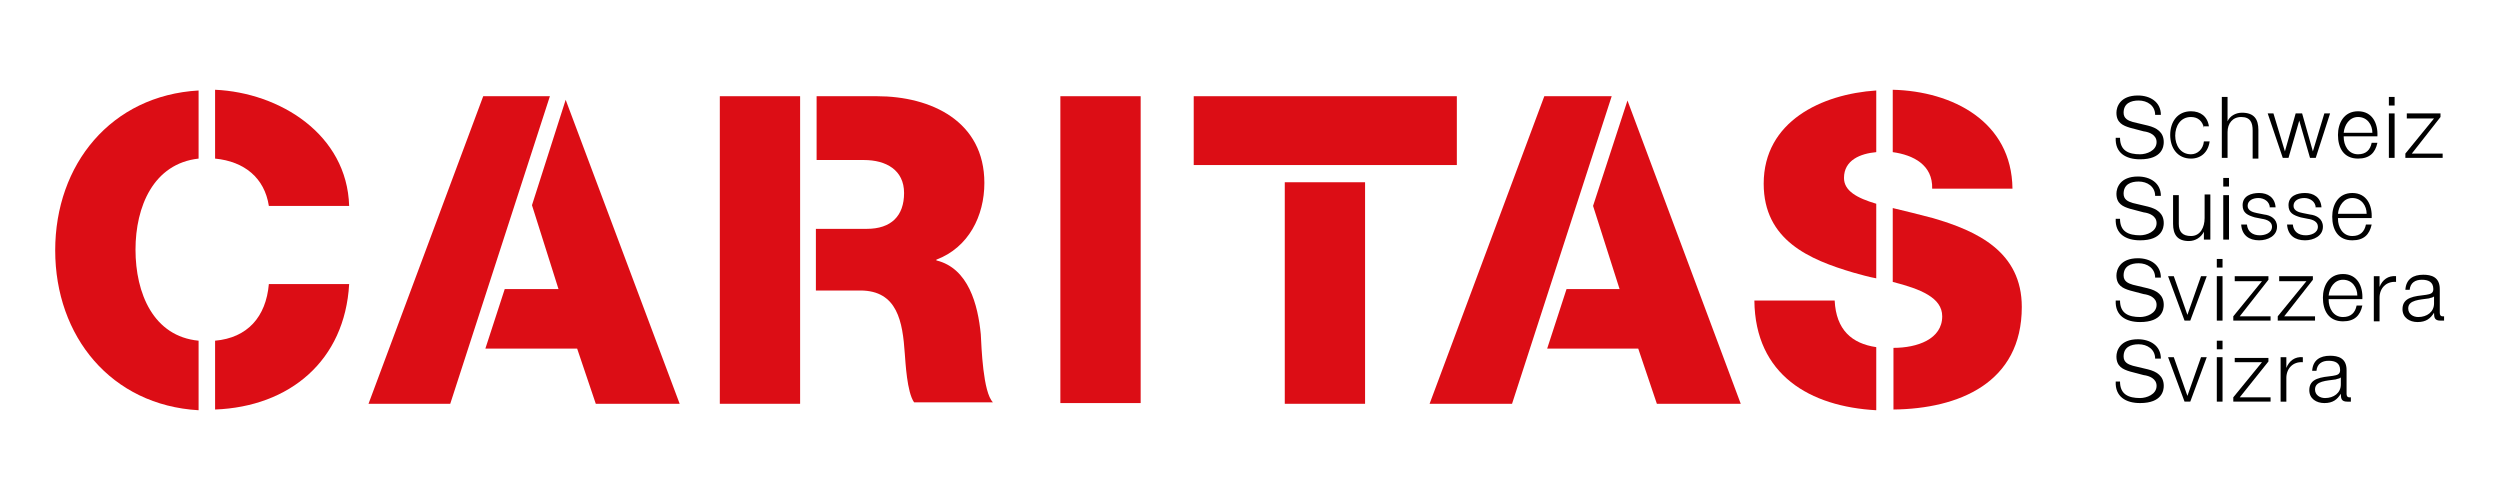
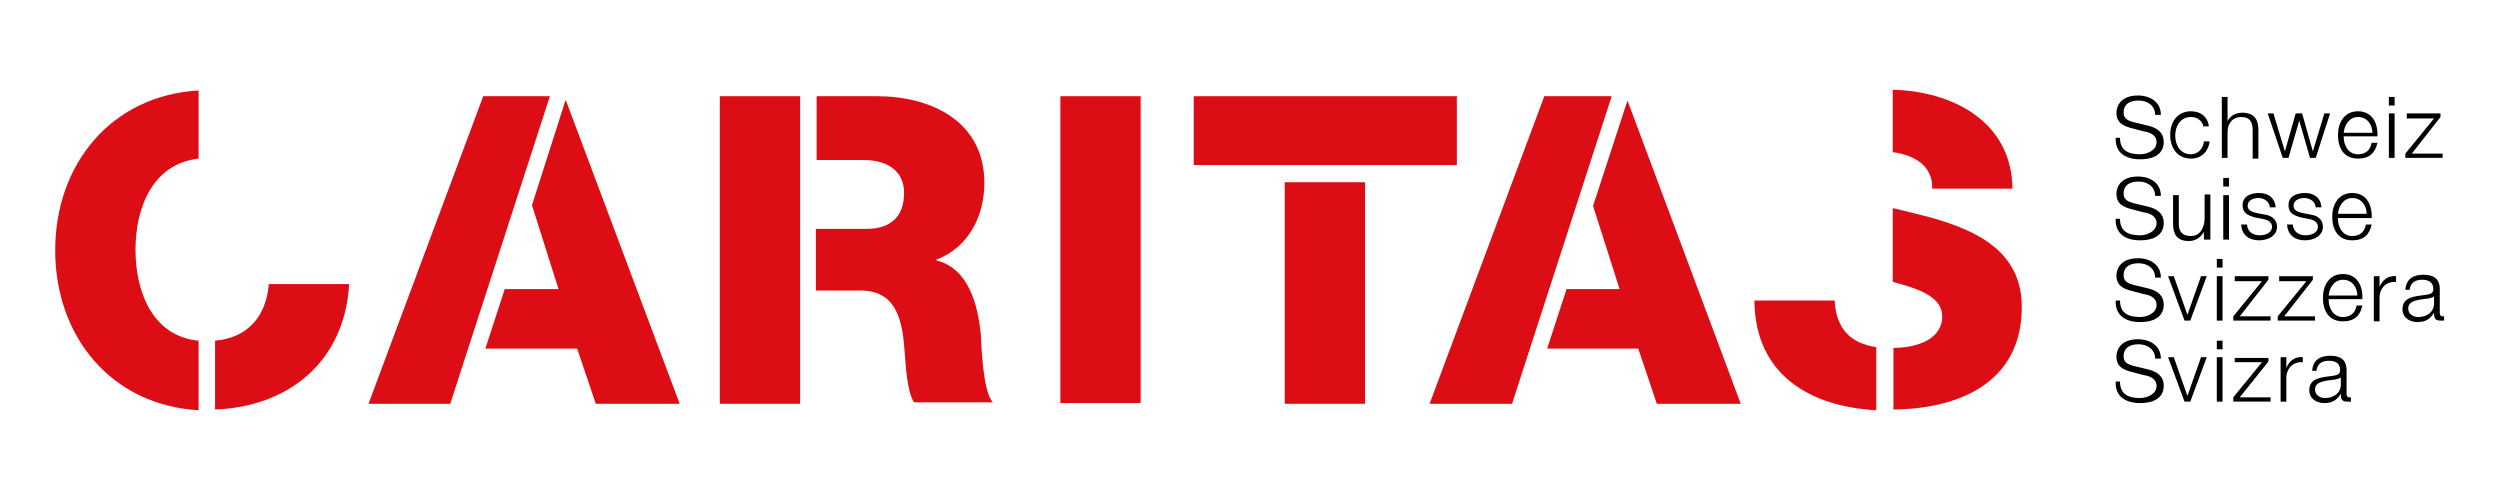
<svg xmlns="http://www.w3.org/2000/svg" version="1.1" id="Ebene_1" x="0px" y="0px" height="40" width="200" viewBox="0 0 348.7 56.7" style="enable-background:new 0 0 348.7 56.7;" xml:space="preserve">
  <style type="text/css"> .st0{fill:#DC0D15;} .st1{fill-rule:evenodd;clip-rule:evenodd;fill:#DC0D15;} </style>
  <g>
    <g>
      <path class="st0" d="M147.9,6.9h11.2v42.8h-11.2V6.9z" />
      <polygon class="st1" points="78.9,7.4 74.2,22.1 77.9,33.8 70.4,33.8 67.7,42.1 80.5,42.1 83.1,49.8 94.8,49.8 " />
      <polygon class="st1" points="67.4,6.9 51.4,49.8 62.8,49.8 76.7,6.9 " />
      <polygon class="st1" points="227,7.5 222.2,22.2 225.9,33.8 218.5,33.8 215.8,42.1 228.5,42.1 231.1,49.8 242.8,49.8 " />
      <path class="st1" d="M18.9,28.3c0-6,2.5-12,8.8-12.7V6.1c-12.2,0.7-20,10.3-20,22.3s7.8,21.6,20,22.3V41 C21.4,40.4,18.9,34.4,18.9,28.3z" />
-       <path class="st1" d="M37.5,22.2h11.2C48.4,12.2,39,6.4,30,6v9.6C34.1,16,36.9,18.3,37.5,22.2z" />
      <path class="st1" d="M30,41v9.6c10.4-0.4,18.1-6.8,18.7-17.5H37.5C37.1,37.7,34.5,40.6,30,41z" />
      <polygon class="st0" points="111.6,6.9 100.4,6.9 100.4,49.8 111.6,49.8 " />
      <path class="st0" d="M136.8,40.1c-0.4-4.1-1.7-9.2-6.2-10.3v-0.1c4.5-1.7,6.7-6.1,6.7-10.7c0-8.6-7.4-12.1-15-12.1h-8.4v8.9h6.6 c3.1,0,5.6,1.4,5.6,4.6c0,3.2-1.8,5-5.2,5h-7.1v8.6h6.2c5.2,0,5.9,4.4,6.2,8.8c0.1,1.2,0.3,5.4,1.3,6.8h11 C137.1,48.2,136.9,41.9,136.8,40.1z" />
      <rect x="166.5" y="6.9" class="st1" width="36.7" height="9.6" />
      <rect x="179.2" y="18.9" class="st1" width="11.2" height="30.9" />
      <polygon class="st1" points="215.4,6.9 199.4,49.8 210.9,49.8 224.8,6.9 " />
      <path class="st0" d="M269.5,19.8h11.2C280.6,10.4,272.3,6.2,264,6v8.7C266.9,15.1,269.6,16.5,269.5,19.8z" />
-       <path class="st0" d="M257.2,18.3c0-2.5,2.3-3.4,4.5-3.6V6.1c-7.6,0.5-15.7,4.3-15.7,13c0,7.9,6.4,10.6,12.5,12.4 c1.1,0.3,2.1,0.6,3.2,0.8V21.9C259,21.1,257.2,20.1,257.2,18.3z" />
      <path class="st0" d="M255.9,35.4h-11.2c0.1,10.4,7.8,14.8,17,15.3v-8.8C258.3,41.4,256.1,39.5,255.9,35.4z" />
      <path class="st0" d="M282,36.3c0-7.7-6.2-10.6-12.4-12.4c-1.9-0.5-3.9-1-5.6-1.4v10.3c3.9,1,6.9,2.2,6.9,4.8 c0,3.2-3.5,4.4-6.8,4.4c0,0,0,0,0,0v8.6C273.2,50.5,282,46.9,282,36.3z" />
    </g>
    <path d="M295.7,12.7c0,1.8,1.2,2.3,2.8,2.3c0.9,0,2.3-0.5,2.3-1.7c0-1-1-1.4-1.8-1.5l-1.9-0.5c-1-0.3-1.9-0.7-1.9-2.1 c0-0.8,0.5-2.4,3-2.4c1.7,0,3.2,0.9,3.2,2.7h-0.8c0-1.3-1.1-2-2.3-2c-1.1,0-2.1,0.4-2.1,1.7c0,0.8,0.6,1.1,1.3,1.3l2.1,0.5 c1.2,0.3,2.2,0.9,2.2,2.3c0,0.6-0.2,2.4-3.3,2.4c-2,0-3.5-0.9-3.4-3H295.7z" />
    <path d="M307.4,11.3c-0.2-0.9-0.8-1.5-1.8-1.5c-1.5,0-2.2,1.3-2.2,2.6c0,1.3,0.7,2.6,2.2,2.6c0.9,0,1.7-0.7,1.8-1.8h0.8 c-0.2,1.5-1.2,2.4-2.6,2.4c-1.9,0-2.9-1.5-2.9-3.3c0-1.8,1-3.3,2.9-3.3c1.3,0,2.3,0.7,2.5,2.1H307.4z" />
    <path d="M309.9,7h0.8v3.4h0c0.3-0.7,1.1-1.2,2-1.2c1.7,0,2.3,0.9,2.3,2.4v4h-0.8v-3.9c0-1.1-0.3-1.9-1.6-1.9 c-1.2,0-1.9,0.9-1.9,2.1v3.6h-0.8V7z" />
    <path d="M316.3,9.3h0.8l1.6,5.3h0l1.5-5.3h0.9l1.5,5.3h0l1.6-5.3h0.8l-2,6.2h-0.8l-1.5-5.2h0l-1.5,5.2h-0.8L316.3,9.3z" />
    <path d="M326.9,12.6c0,1.1,0.6,2.4,2,2.4c1.1,0,1.7-0.6,1.9-1.6h0.8c-0.3,1.4-1.1,2.2-2.7,2.2c-2,0-2.8-1.5-2.8-3.3 c0-1.6,0.8-3.3,2.8-3.3c2,0,2.8,1.7,2.7,3.5H326.9z M330.9,12c0-1.1-0.7-2.2-2-2.2c-1.2,0-1.9,1.1-2,2.2H330.9z" />
    <path d="M333.2,9.3h0.8v6.2h-0.8V9.3z M333.2,7h0.8v1.2h-0.8V7z" />
    <path d="M336.4,14.9h4.3v0.6h-5.2v-0.6l4-4.9h-3.8V9.3h4.7v0.5L336.4,14.9z" />
    <path d="M295.7,24c0,1.8,1.2,2.3,2.8,2.3c0.9,0,2.3-0.5,2.3-1.7c0-1-1-1.4-1.8-1.5l-1.9-0.5c-1-0.3-1.9-0.7-1.9-2.1 c0-0.8,0.5-2.4,3-2.4c1.7,0,3.2,0.9,3.2,2.7h-0.8c0-1.3-1.1-2-2.3-2c-1.1,0-2.1,0.4-2.1,1.7c0,0.8,0.6,1.1,1.3,1.3l2.1,0.5 c1.2,0.3,2.2,0.9,2.2,2.3c0,0.6-0.2,2.4-3.3,2.4c-2,0-3.5-0.9-3.4-3H295.7z" />
    <path d="M308.1,26.9h-0.7v-1.1h0c-0.4,0.8-1.2,1.3-2.1,1.3c-1.6,0-2.2-0.9-2.2-2.4v-4h0.8v4c0,1.1,0.5,1.7,1.7,1.7 c1.3,0,1.9-1.2,1.9-2.5v-3.3h0.8V26.9z" />
    <path d="M310.1,20.7h0.8v6.2h-0.8V20.7z M310.1,18.3h0.8v1.2h-0.8V18.3z" />
    <path d="M316.6,22.5c0-0.9-0.8-1.4-1.6-1.4c-0.7,0-1.5,0.3-1.5,1.1c0,0.7,0.8,0.9,1.3,1l1,0.2c0.9,0.1,1.8,0.6,1.8,1.7 c0,1.3-1.3,1.9-2.5,1.9c-1.4,0-2.4-0.7-2.5-2.2h0.8c0.1,1,0.8,1.5,1.8,1.5c0.7,0,1.7-0.3,1.7-1.2c0-0.7-0.7-1-1.4-1.1l-1-0.2 c-1-0.3-1.7-0.6-1.7-1.7c0-1.3,1.2-1.7,2.3-1.7c1.2,0,2.2,0.6,2.3,2H316.6z" />
    <path d="M323,22.5c0-0.9-0.8-1.4-1.6-1.4c-0.7,0-1.5,0.3-1.5,1.1c0,0.7,0.8,0.9,1.3,1l1,0.2c0.9,0.1,1.8,0.6,1.8,1.7 c0,1.3-1.3,1.9-2.5,1.9c-1.4,0-2.4-0.7-2.5-2.2h0.8c0.1,1,0.8,1.5,1.8,1.5c0.7,0,1.7-0.3,1.7-1.2c0-0.7-0.7-1-1.4-1.1l-1-0.2 c-1-0.3-1.7-0.6-1.7-1.7c0-1.3,1.2-1.7,2.3-1.7c1.2,0,2.2,0.6,2.3,2H323z" />
    <path d="M326.1,24c0,1.1,0.6,2.4,2,2.4c1.1,0,1.7-0.6,1.9-1.6h0.8c-0.3,1.4-1.1,2.2-2.7,2.2c-2,0-2.8-1.5-2.8-3.3 c0-1.6,0.8-3.3,2.8-3.3c2,0,2.8,1.7,2.7,3.5H326.1z M330.1,23.3c0-1.1-0.7-2.2-2-2.2c-1.2,0-1.9,1.1-2,2.2H330.1z" />
    <path d="M295.7,35.4c0,1.8,1.2,2.3,2.8,2.3c0.9,0,2.3-0.5,2.3-1.7c0-1-1-1.4-1.8-1.5l-1.9-0.5c-1-0.3-1.9-0.7-1.9-2.1 c0-0.8,0.5-2.4,3-2.4c1.7,0,3.2,0.9,3.2,2.7h-0.8c0-1.3-1.1-2-2.3-2c-1.1,0-2.1,0.4-2.1,1.7c0,0.8,0.6,1.1,1.3,1.3l2.1,0.5 c1.2,0.3,2.2,0.9,2.2,2.3c0,0.6-0.2,2.4-3.3,2.4c-2,0-3.5-0.9-3.4-3H295.7z" />
    <path d="M302.4,32h0.8l1.9,5.4h0l1.9-5.4h0.8l-2.3,6.2h-0.8L302.4,32z" />
    <path d="M309.2,32h0.8v6.2h-0.8V32z M309.2,29.6h0.8v1.2h-0.8V29.6z" />
    <path d="M312.4,37.6h4.3v0.6h-5.2v-0.6l4-4.9h-3.8V32h4.7v0.5L312.4,37.6z" />
    <path d="M318.6,37.6h4.3v0.6h-5.2v-0.6l4-4.9h-3.8V32h4.7v0.5L318.6,37.6z" />
    <path d="M324.8,35.3c0,1.1,0.6,2.4,2,2.4c1.1,0,1.7-0.6,1.9-1.6h0.8c-0.3,1.4-1.1,2.2-2.7,2.2c-2,0-2.8-1.5-2.8-3.3 c0-1.6,0.8-3.3,2.8-3.3c2,0,2.8,1.7,2.7,3.5H324.8z M328.8,34.7c0-1.1-0.7-2.2-2-2.2c-1.2,0-1.9,1.1-2,2.2H328.8z" />
    <path d="M331.2,32h0.7v1.5h0c0.4-1,1.2-1.6,2.3-1.5v0.8c-1.4-0.1-2.3,0.9-2.3,2.2v3.3h-0.8V32z" />
    <path d="M335.5,33.9c0.1-1.5,1.1-2.1,2.5-2.1c1.1,0,2.3,0.3,2.3,2v3.3c0,0.3,0.1,0.5,0.4,0.5c0.1,0,0.2,0,0.2,0v0.6 c-0.2,0-0.3,0-0.5,0c-0.8,0-0.9-0.4-0.9-1.1h0c-0.5,0.8-1.1,1.3-2.3,1.3c-1.1,0-2.1-0.6-2.1-1.8c0-1.7,1.7-1.8,3.3-2 c0.6-0.1,1-0.2,1-0.8c0-1-0.7-1.3-1.6-1.3c-0.9,0-1.6,0.4-1.7,1.4H335.5z M339.5,34.8L339.5,34.8c-0.1,0.2-0.5,0.2-0.7,0.3 c-1.3,0.2-2.9,0.2-2.9,1.4c0,0.8,0.7,1.2,1.4,1.2c1.2,0,2.2-0.7,2.2-1.9V34.8z" />
    <path d="M295.7,46.7c0,1.8,1.2,2.3,2.8,2.3c0.9,0,2.3-0.5,2.3-1.7c0-1-1-1.4-1.8-1.5l-1.9-0.5c-1-0.3-1.9-0.7-1.9-2.1 c0-0.8,0.5-2.4,3-2.4c1.7,0,3.2,0.9,3.2,2.7h-0.8c0-1.3-1.1-2-2.3-2c-1.1,0-2.1,0.4-2.1,1.7c0,0.8,0.6,1.1,1.3,1.3l2.1,0.5 c1.2,0.3,2.2,0.9,2.2,2.3c0,0.6-0.2,2.4-3.3,2.4c-2,0-3.5-0.9-3.4-3H295.7z" />
    <path d="M302.4,43.3h0.8l1.9,5.4h0l1.9-5.4h0.8l-2.3,6.2h-0.8L302.4,43.3z" />
    <path d="M309.2,43.3h0.8v6.2h-0.8V43.3z M309.2,41h0.8v1.2h-0.8V41z" />
    <path d="M312.4,48.9h4.3v0.6h-5.2v-0.6l4-4.9h-3.8v-0.6h4.7v0.5L312.4,48.9z" />
    <path d="M318.2,43.3h0.7v1.5h0c0.4-1,1.2-1.6,2.3-1.5V44c-1.4-0.1-2.3,0.9-2.3,2.2v3.3h-0.8V43.3z" />
    <path d="M322.5,45.2c0.1-1.5,1.1-2.1,2.5-2.1c1.1,0,2.3,0.3,2.3,2v3.3c0,0.3,0.1,0.5,0.4,0.5c0.1,0,0.2,0,0.2,0v0.6 c-0.2,0-0.3,0-0.5,0c-0.8,0-0.9-0.4-0.9-1.1h0c-0.5,0.8-1.1,1.3-2.3,1.3c-1.1,0-2.1-0.6-2.1-1.8c0-1.7,1.7-1.8,3.3-2 c0.6-0.1,1-0.2,1-0.8c0-1-0.7-1.3-1.6-1.3c-0.9,0-1.6,0.4-1.7,1.4H322.5z M326.5,46.1L326.5,46.1c-0.1,0.2-0.5,0.2-0.7,0.3 c-1.3,0.2-2.9,0.2-2.9,1.4c0,0.8,0.7,1.2,1.4,1.2c1.2,0,2.2-0.7,2.2-1.9V46.1z" />
  </g>
</svg>